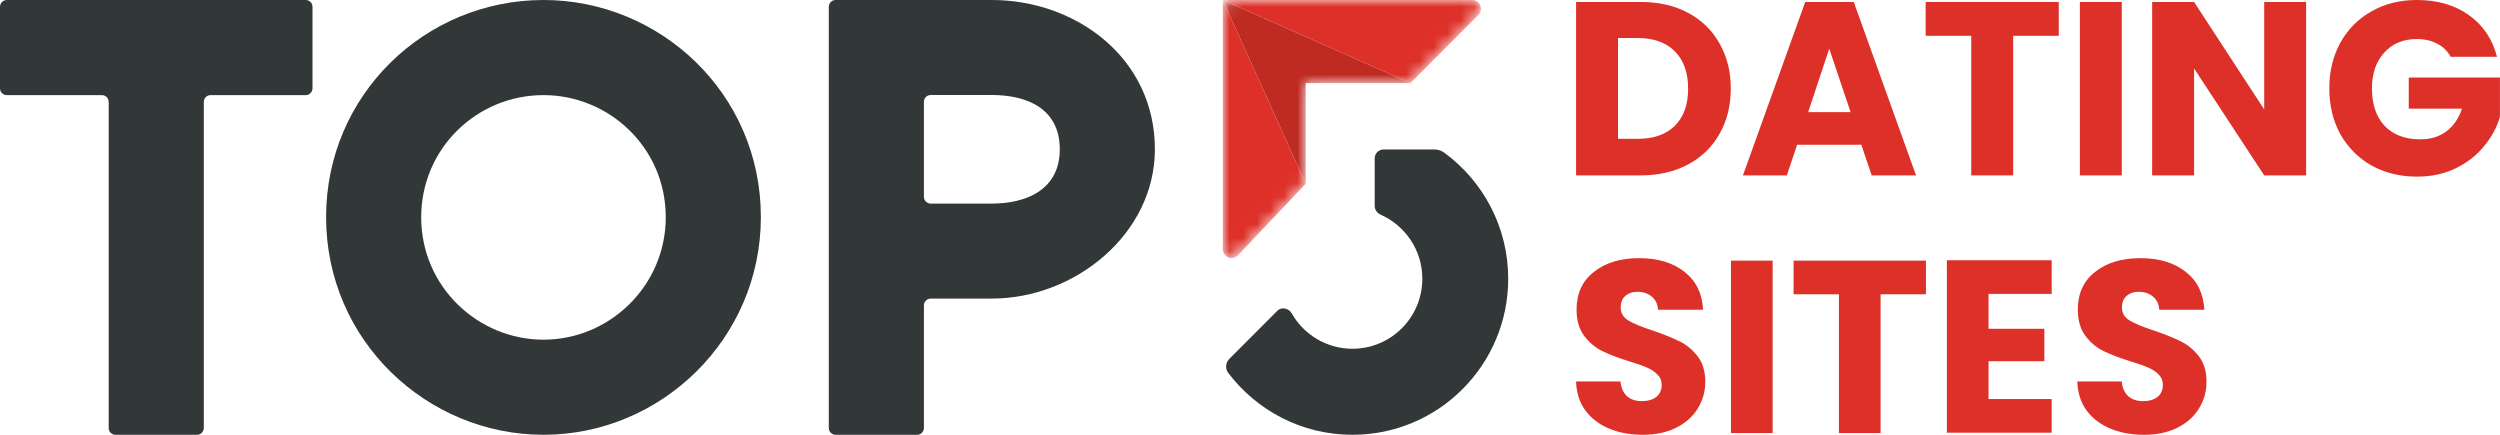
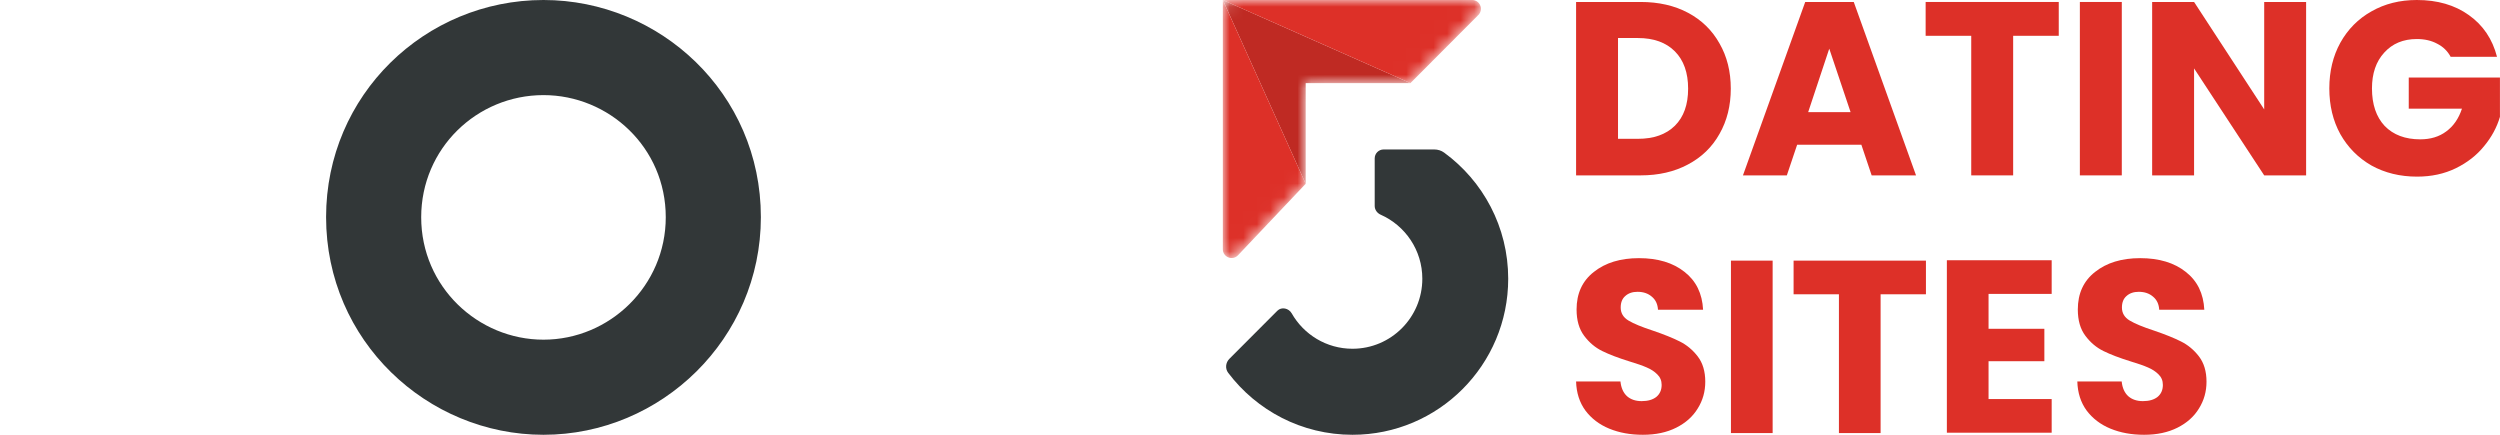
<svg xmlns="http://www.w3.org/2000/svg" width="184" height="32" viewBox="0 0 184 32" fill="none">
-   <path d="M61.5 32C61.224 32 61 31.776 61 31.5V0.5C61 0.224 61.224 0 61.5 0H73C79.164 0 85 4.238 85 10.988C85 17.208 79.124 21.976 73 21.976H68.5C68.224 21.976 68 22.2 68 22.476V31.5C68 31.776 67.776 32 67.5 32H61.5ZM68 14.484C68 14.76 68.224 14.984 68.5 14.984H73C75.511 14.984 78 13.985 78 10.988C78 7.991 75.584 6.992 73 6.992H68.5C68.224 6.992 68 7.216 68 7.492V14.484Z" fill="#323738" />
  <path fill-rule="evenodd" clip-rule="evenodd" d="M24 15.979C24 25.086 31.438 32 40 32C48.674 32 56 24.927 56 15.979C56 6.853 48.561 0 40 0C31.279 0 24 6.994 24 15.979ZM31 15.988C31 21.111 35.184 25 40 25C44.879 25 49 21.022 49 15.988C49 10.855 44.815 7 40 7C35.094 7 31 10.934 31 15.988Z" fill="#323738" />
-   <path d="M8.5 32C8.224 32 8 31.776 8 31.5V7.5C8 7.224 7.776 7 7.5 7H0.5C0.224 7 0 6.776 0 6.5V0.5C0 0.224 0.224 0 0.5 0H22.5C22.776 0 23 0.224 23 0.5V6.5C23 6.776 22.776 7 22.5 7H15.5C15.224 7 15 7.224 15 7.5V31.5C15 31.776 14.776 32 14.5 32H8.5Z" fill="#323738" />
  <mask id="mask0_11249_91175" style="mask-type:alpha" maskUnits="userSpaceOnUse" x="90" y="0" width="19" height="19">
    <path d="M108.355 0H90.647C90.289 0 90 0.289 90 0.646V18.354C90 18.937 90.71 19.22 91.108 18.798L96.1 13.526V6.119H103.805L108.81 1.098C109.215 0.692 108.929 0 108.358 0H108.355Z" fill="#FF0000" />
  </mask>
  <g mask="url(#mask0_11249_91175)">
    <path d="M90 0L96.1 13.526V6.119H103.805L90 0Z" fill="#BF2A23" />
    <path d="M90 0V18.345C90 18.929 90.714 19.213 91.116 18.789L96.1 13.526L90 0Z" fill="#DD3028" />
    <path d="M90 0L103.805 6.119L108.806 1.103C109.212 0.695 108.923 0 108.348 0H90Z" fill="#DD3028" />
  </g>
  <path d="M90.481 26.411C90.204 26.689 90.158 27.127 90.395 27.44C92.488 30.21 95.806 32 99.541 32C105.872 32 111.004 26.858 111.004 20.516C111.004 16.701 109.147 13.32 106.289 11.232C106.078 11.077 105.821 11 105.559 11H101.834C101.472 11 101.178 11.295 101.178 11.658V15.157C101.178 15.44 101.36 15.687 101.618 15.802C103.423 16.601 104.683 18.411 104.683 20.516C104.683 23.361 102.381 25.668 99.541 25.668C97.625 25.668 95.954 24.618 95.069 23.062C94.854 22.683 94.323 22.562 94.015 22.87L90.481 26.411Z" fill="#323738" />
  <path d="M180.369 4.182C180.141 3.758 179.81 3.436 179.377 3.218C178.956 2.988 178.457 2.873 177.879 2.873C176.881 2.873 176.081 3.206 175.479 3.873C174.878 4.527 174.577 5.406 174.577 6.509C174.577 7.685 174.89 8.606 175.515 9.273C176.153 9.927 177.025 10.255 178.132 10.255C178.89 10.255 179.527 10.061 180.044 9.673C180.574 9.285 180.959 8.727 181.199 8H177.284V5.709H183.996V8.6C183.768 9.376 183.377 10.097 182.823 10.764C182.282 11.43 181.59 11.97 180.748 12.382C179.906 12.794 178.956 13 177.897 13C176.646 13 175.527 12.727 174.541 12.182C173.567 11.624 172.803 10.854 172.249 9.873C171.708 8.891 171.438 7.77 171.438 6.509C171.438 5.248 171.708 4.127 172.249 3.145C172.803 2.152 173.567 1.382 174.541 0.836C175.515 0.279 176.628 0 177.879 0C179.395 0 180.67 0.37 181.705 1.109C182.751 1.848 183.443 2.873 183.78 4.182H180.369Z" fill="#DD3028" />
  <path d="M169.73 12.908H166.645L161.484 5.035V12.908H158.398V0.145H161.484L166.645 8.054V0.145H169.73V12.908Z" fill="#DD3028" />
  <path d="M156.164 0.145V12.908H153.078V0.145H156.164Z" fill="#DD3028" />
  <path d="M151.524 0.145V2.635H148.168V12.908H145.083V2.635H141.727V0.145H151.524Z" fill="#DD3028" />
  <path d="M136.997 10.654H132.269L131.511 12.908H128.281L132.864 0.145H136.437L141.02 12.908H137.754L136.997 10.654ZM136.203 8.254L134.633 3.581L133.081 8.254H136.203Z" fill="#DD3028" />
  <path d="M120.746 0.145C122.081 0.145 123.248 0.411 124.246 0.945C125.245 1.478 126.014 2.229 126.556 3.199C127.109 4.157 127.386 5.266 127.386 6.526C127.386 7.775 127.109 8.884 126.556 9.854C126.014 10.823 125.239 11.575 124.228 12.108C123.23 12.642 122.069 12.908 120.746 12.908H116V0.145H120.746ZM120.547 10.217C121.714 10.217 122.622 9.896 123.272 9.254C123.921 8.611 124.246 7.702 124.246 6.526C124.246 5.351 123.921 4.435 123.272 3.781C122.622 3.126 121.714 2.799 120.547 2.799H119.086V10.217H120.547Z" fill="#DD3028" />
  <path d="M141.749 19.182V21.659H138.412V31.874H135.345V21.659H132.008V19.182H141.749Z" fill="#DD3028" />
  <path d="M130.466 19.182V31.874H127.398V19.182H130.466Z" fill="#DD3028" />
  <path d="M120.915 32C119.995 32 119.169 31.849 118.44 31.548C117.71 31.247 117.124 30.801 116.682 30.21C116.251 29.619 116.024 28.908 116 28.076H119.265C119.313 28.547 119.474 28.908 119.749 29.161C120.024 29.402 120.383 29.523 120.826 29.523C121.28 29.523 121.639 29.421 121.902 29.216C122.165 28.999 122.297 28.703 122.297 28.33C122.297 28.016 122.189 27.757 121.974 27.552C121.771 27.347 121.513 27.178 121.203 27.046C120.904 26.913 120.473 26.763 119.911 26.594C119.098 26.341 118.434 26.088 117.92 25.834C117.405 25.581 116.963 25.208 116.592 24.713C116.221 24.219 116.036 23.574 116.036 22.779C116.036 21.598 116.46 20.675 117.31 20.012C118.159 19.337 119.265 19 120.628 19C122.016 19 123.134 19.337 123.983 20.012C124.832 20.675 125.287 21.604 125.347 22.797H122.028C122.004 22.387 121.854 22.068 121.579 21.839C121.304 21.598 120.951 21.477 120.521 21.477C120.15 21.477 119.851 21.579 119.624 21.784C119.397 21.977 119.283 22.261 119.283 22.634C119.283 23.044 119.474 23.363 119.857 23.593C120.24 23.822 120.838 24.069 121.651 24.334C122.464 24.611 123.122 24.876 123.624 25.129C124.139 25.383 124.581 25.75 124.952 26.232C125.323 26.714 125.508 27.335 125.508 28.095C125.508 28.818 125.323 29.475 124.952 30.065C124.593 30.656 124.067 31.126 123.373 31.476C122.68 31.825 121.86 32 120.915 32Z" fill="#DD3028" />
  <path d="M146.357 21.631V24.199H150.465V26.585H146.357V29.37H151.003V31.847H143.289V19.154H151.003V21.631H146.357Z" fill="#DD3028" />
  <path d="M157.806 32C156.885 32 156.06 31.849 155.33 31.548C154.601 31.247 154.015 30.801 153.572 30.21C153.142 29.619 152.915 28.908 152.891 28.076H156.156C156.203 28.547 156.365 28.908 156.64 29.161C156.915 29.402 157.274 29.523 157.716 29.523C158.171 29.523 158.53 29.421 158.793 29.216C159.056 28.999 159.187 28.703 159.187 28.33C159.187 28.016 159.08 27.757 158.865 27.552C158.661 27.347 158.404 27.178 158.093 27.046C157.794 26.913 157.364 26.763 156.801 26.594C155.988 26.341 155.324 26.088 154.81 25.834C154.296 25.581 153.853 25.208 153.483 24.713C153.112 24.219 152.927 23.574 152.927 22.779C152.927 21.598 153.351 20.675 154.2 20.012C155.049 19.337 156.156 19 157.519 19C158.906 19 160.025 19.337 160.874 20.012C161.723 20.675 162.177 21.604 162.237 22.797H158.918C158.894 22.387 158.745 22.068 158.47 21.839C158.195 21.598 157.842 21.477 157.411 21.477C157.041 21.477 156.742 21.579 156.514 21.784C156.287 21.977 156.174 22.261 156.174 22.634C156.174 23.044 156.365 23.363 156.748 23.593C157.13 23.822 157.728 24.069 158.542 24.334C159.355 24.611 160.013 24.876 160.515 25.129C161.029 25.383 161.472 25.75 161.843 26.232C162.213 26.714 162.399 27.335 162.399 28.095C162.399 28.818 162.213 29.475 161.843 30.065C161.484 30.656 160.958 31.126 160.264 31.476C159.57 31.825 158.751 32 157.806 32Z" fill="#DD3028" />
</svg>